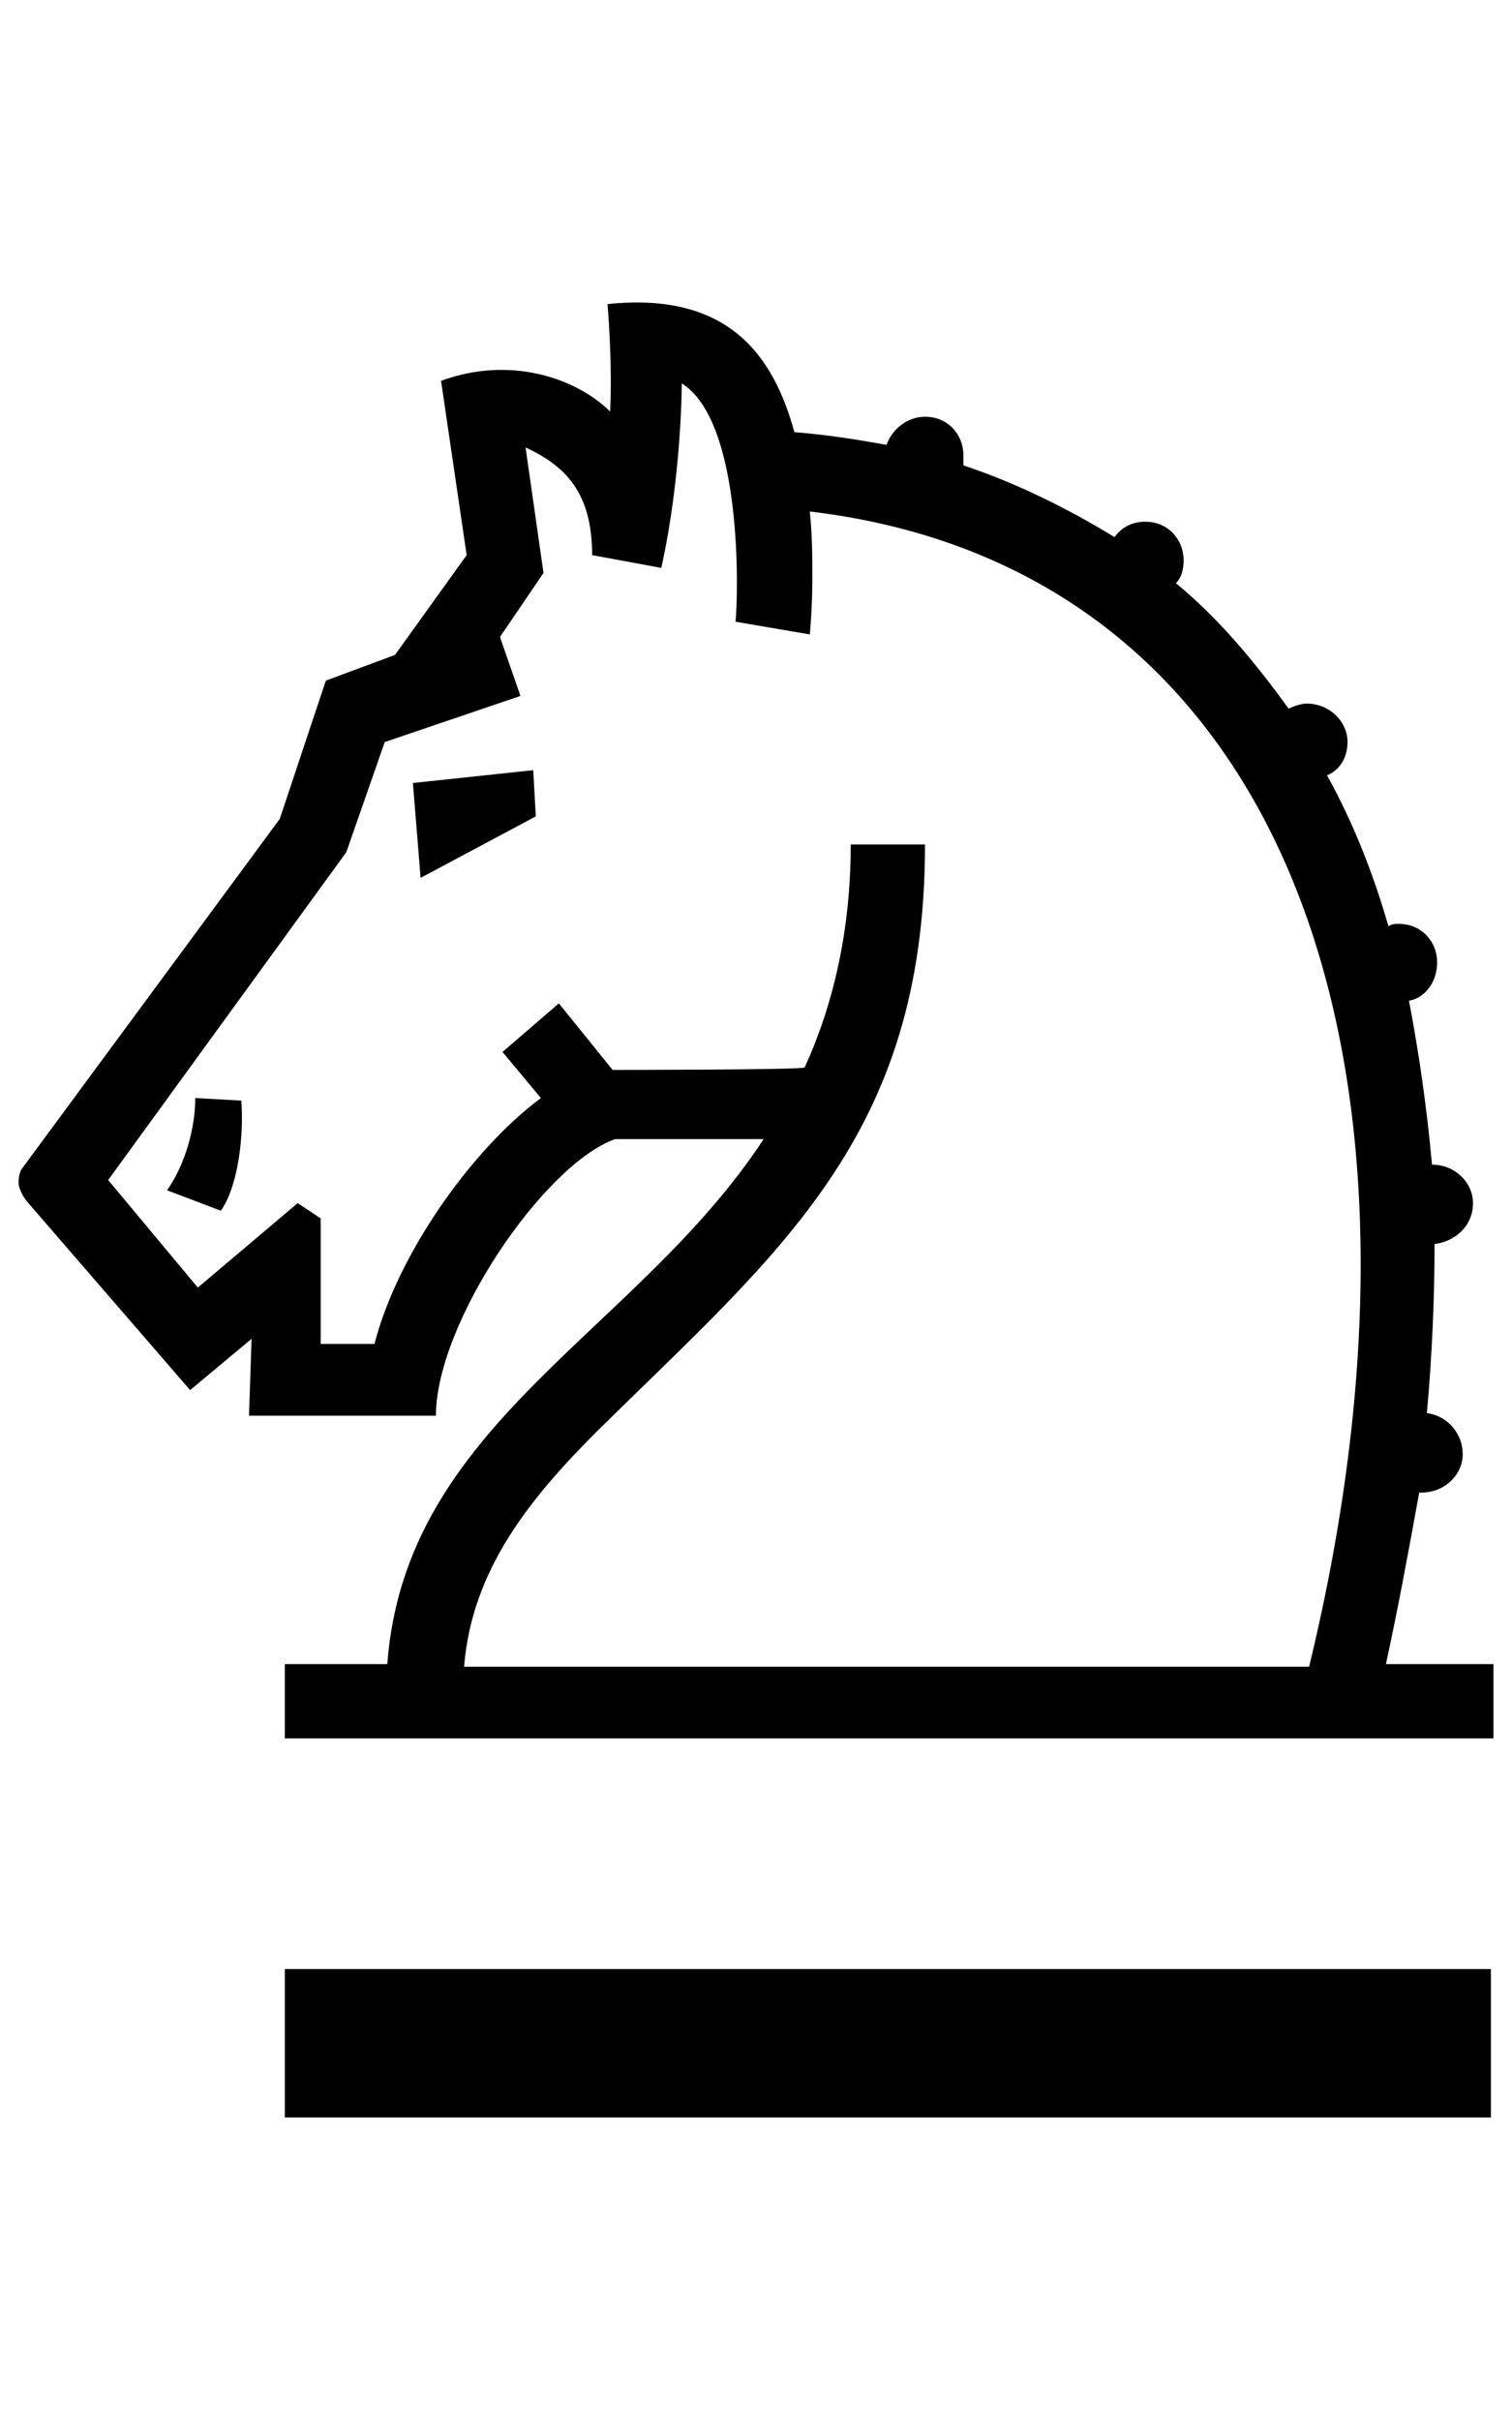
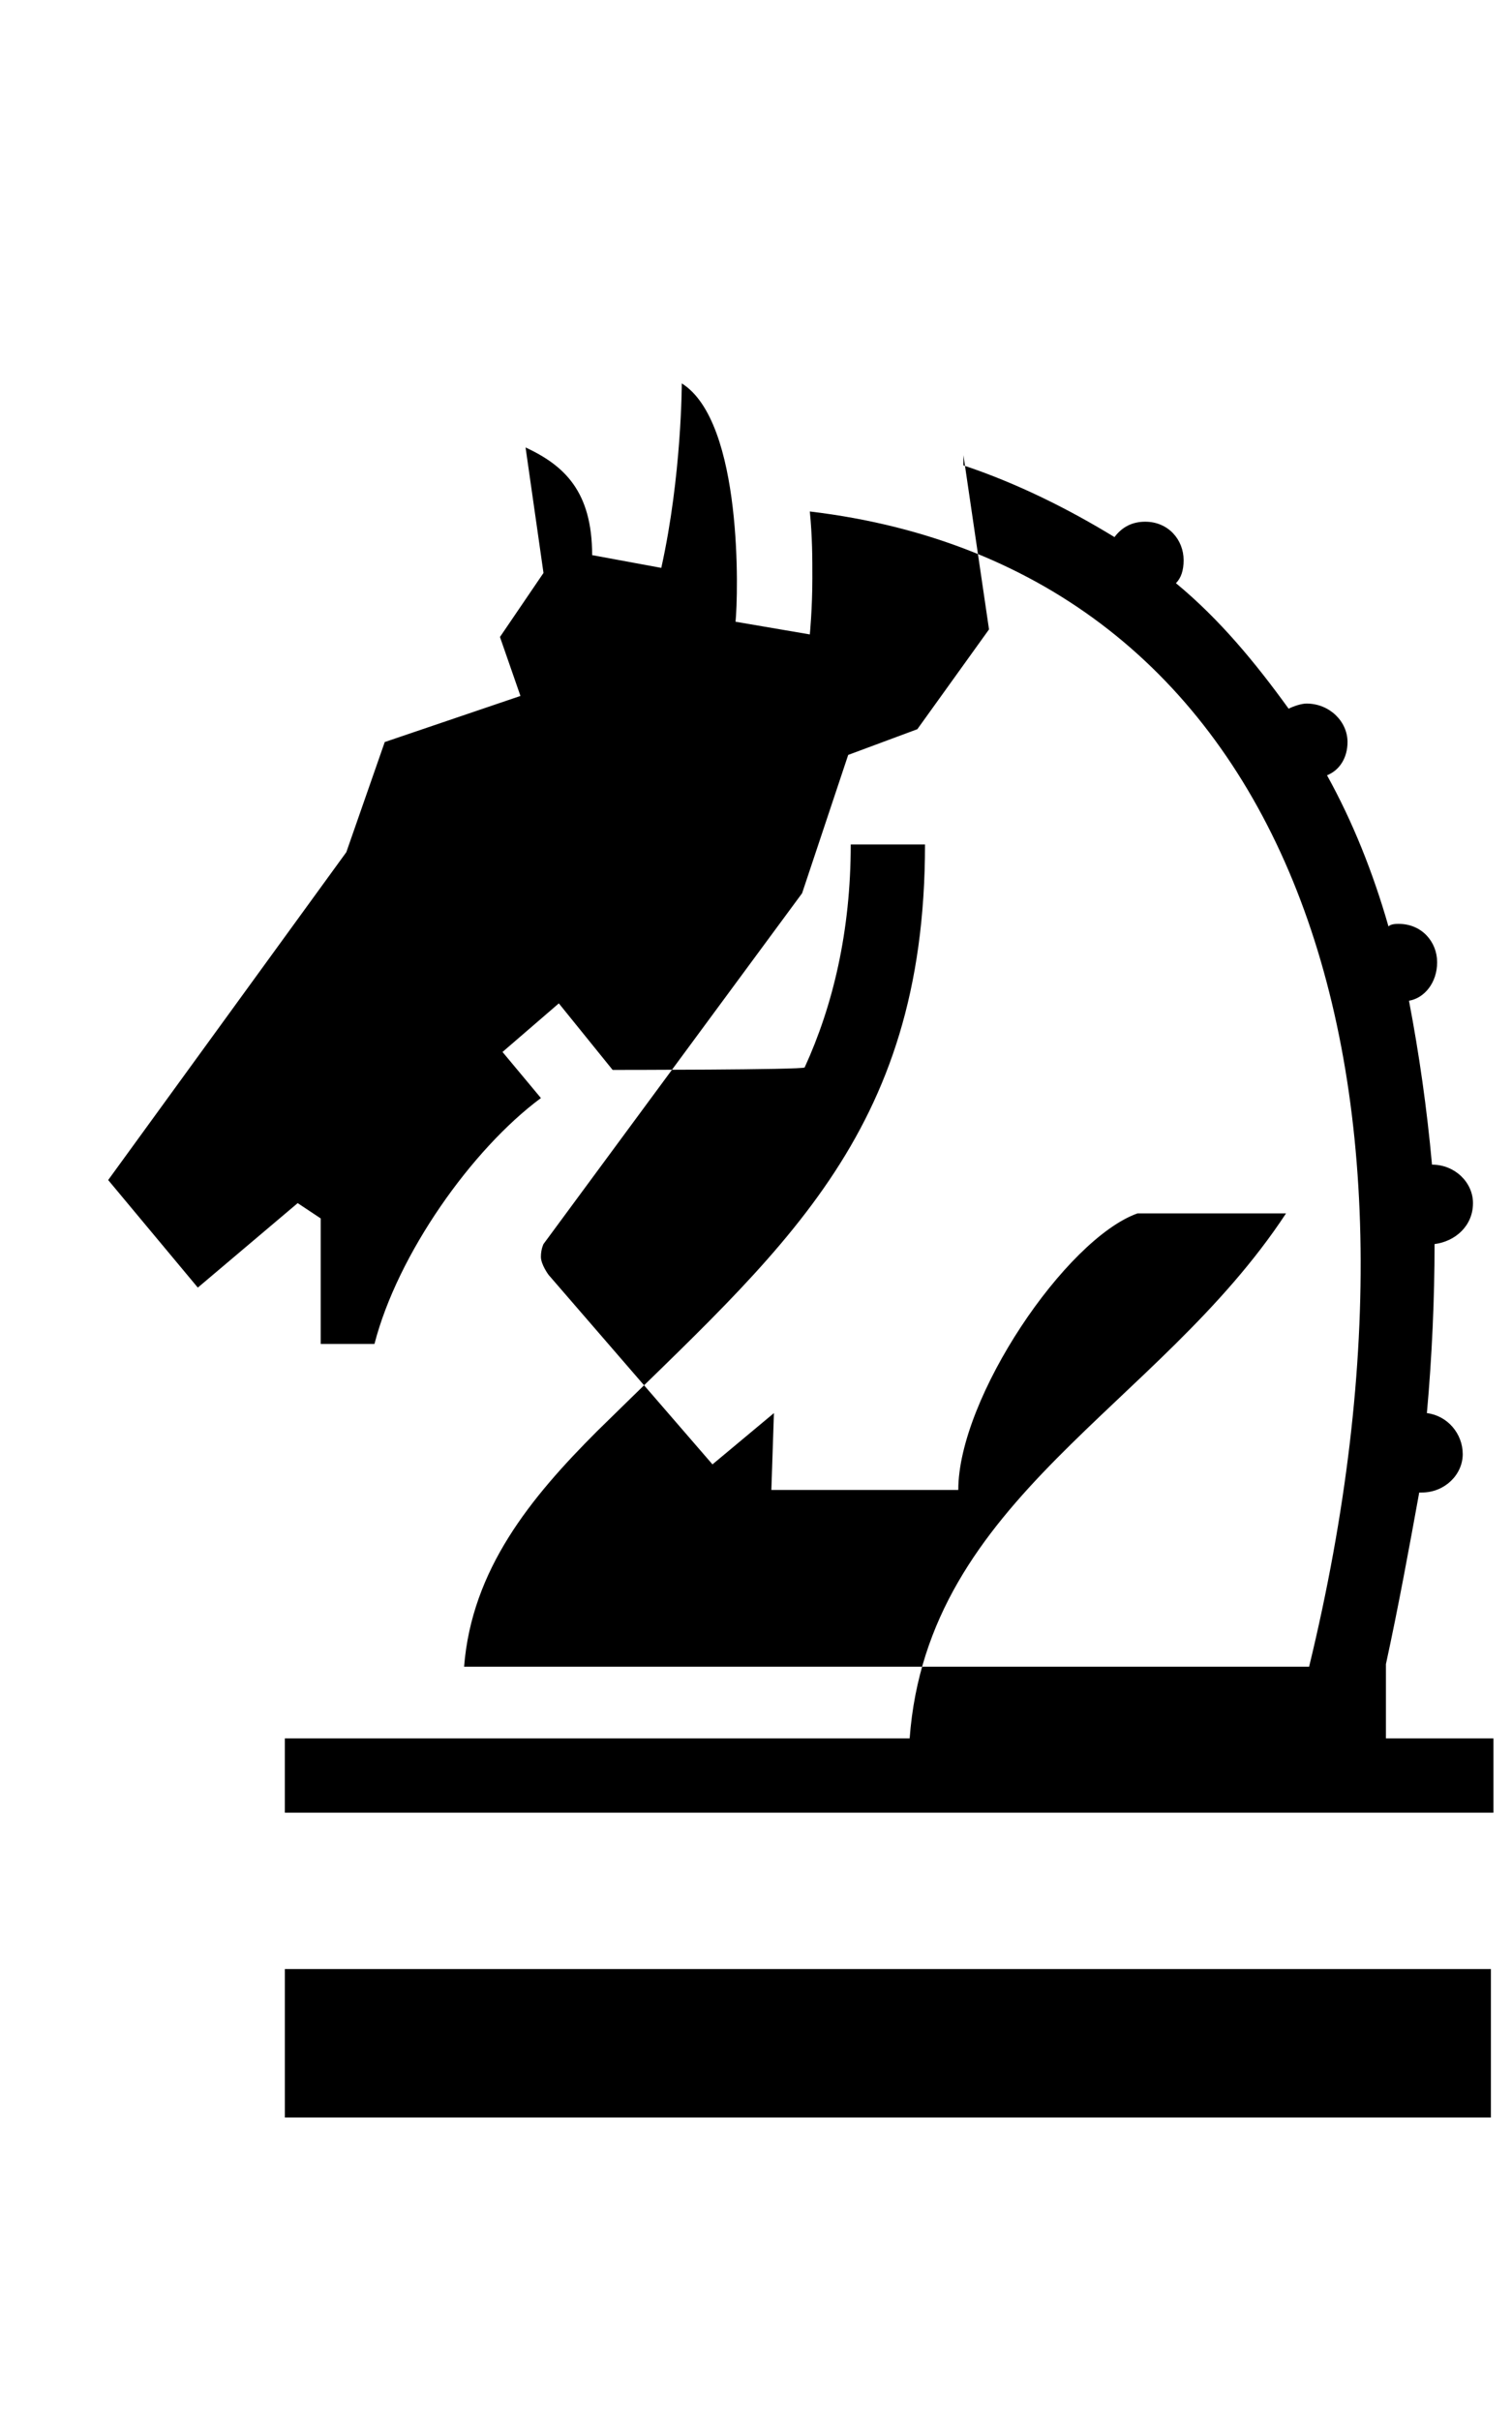
<svg xmlns="http://www.w3.org/2000/svg" xmlns:ns1="http://sodipodi.sourceforge.net/DTD/sodipodi-0.dtd" xmlns:ns2="http://www.inkscape.org/namespaces/inkscape" ns1:docname="springer.svg" ns2:version="1.0 (1.0+r73+1)" id="svg8" version="1.1" viewBox="0 0 320 512" height="512" width="320">
  <title id="title833">Springer</title>
  <defs id="defs2" />
  <ns1:namedview ns2:window-maximized="1" ns2:window-y="27" ns2:window-x="51" ns2:window-height="713" ns2:window-width="1315" ns2:guide-bbox="true" showguides="true" units="px" showgrid="true" ns2:document-rotation="0" ns2:current-layer="layer6" ns2:document-units="px" ns2:cy="256" ns2:cx="160" ns2:zoom="0.75" ns2:pageshadow="2" ns2:pageopacity="0.0" borderopacity="1.0" bordercolor="#666666" pagecolor="#ffffff" id="base">
    <ns2:grid empspacing="4" id="grid10" type="xygrid" />
    <ns1:guide ns2:color="rgb(0,0,255)" ns2:locked="true" ns2:label="baseline" id="guide23" orientation="0,1" position="320,64" />
  </ns1:namedview>
  <g ns2:label="icon" id="layer6" ns2:groupmode="layer">
-     <path id="path2" d="m 293.319,352.078 c 2.706,-12.462 4.875,-24.384 7.045,-36.304 h 0.536 c 4.882,0 8.673,-3.798 8.673,-8.125 0,-4.352 -3.248,-8.136 -7.587,-8.678 1.083,-11.921 1.627,-24.384 1.627,-35.763 4.333,-0.555 8.13,-3.798 8.13,-8.666 0,-4.354 -3.798,-8.138 -8.673,-8.138 -1.083,-11.921 -2.706,-23.312 -4.874,-34.679 3.246,-0.541 5.96,-3.797 5.96,-8.136 0,-4.326 -3.255,-8.123 -8.131,-8.123 -0.543,0 -1.627,0 -2.17,0.53 -3.248,-11.352 -7.581,-22.187 -13.005,-31.965 2.712,-1.086 4.339,-3.771 4.339,-7.039 0,-4.339 -3.798,-8.138 -8.673,-8.138 -1.085,0 -2.712,0.542 -3.791,1.085 -7.046,-9.751 -14.634,-18.946 -23.85,-26.554 1.086,-1.085 1.627,-2.712 1.627,-4.856 0,-4.354 -3.255,-8.15 -8.131,-8.15 -2.71,0 -4.874,1.085 -6.501,3.255 -9.758,-5.966 -20.595,-11.379 -31.973,-15.174 v -2.17 c 0,-4.314 -3.255,-8.123 -8.13,-8.123 -3.791,0 -7.045,2.725 -8.131,5.954 -5.958,-1.072 -12.462,-2.144 -19.507,-2.686 -4.334,-15.731 -13.547,-29.821 -39.56,-27.096 0,0 1.085,11.921 0.557,22.743 -7.056,-7.049 -21.149,-11.92 -35.781,-6.507 l 5.419,36.874 -15.171,21.115 -14.632,5.439 -9.758,29.266 -54.734,74.224 c 0,0 -0.543,1.083 -0.543,2.698 0,1.64 1.627,3.824 1.627,3.824 l 34.683,40.09 13.006,-10.85 -0.543,16.261 h 39.56 c 0,-19.49 22.762,-53.107 37.939,-58.518 h 31.429 c -27.096,41.2 -75.871,60.146 -79.661,111.083 H 60.287 v 15.717 H 316.075 v -15.717 h -22.757 z m -16.261,0.542 H 98.221 c 1.627,-20.587 14.091,-35.776 28.181,-49.853 38.482,-37.944 69.368,-62.302 69.368,-124.101 h -15.719 c 0,18.417 -3.791,34.149 -9.752,47.167 0,0.53 -40.643,0.53 -40.643,0.53 l -11.384,-14.078 -11.921,10.28 8.13,9.751 C 99.847,243.152 84.13,265.38 79.253,284.339 H 67.877 v -26.555 l -4.875,-3.24 -21.136,17.874 -18.971,-22.757 50.402,-69.368 8.13,-23.299 28.723,-9.752 -4.339,-12.475 9.214,-13.547 -3.795,-26.555 c 8.13,3.798 14.09,9.233 14.09,22.784 l 14.634,2.698 c 4.339,-19.515 4.339,-39.029 4.339,-39.029 13.006,8.136 11.935,44.984 11.378,50.422 l 15.719,2.685 c 0,0 0.536,-5.411 0.536,-11.921 0,-4.312 0,-8.666 -0.536,-14.09 100.253,11.933 137.1,114.882 105.671,244.409 z M 89.013,185.731 l -1.627,-20.072 25.469,-2.712 0.542,9.778 z M 60.29,416.591 H 315.536 V 448 H 60.29 Z M 46.741,256.156 35.363,251.83 c 3.789,-5.424 5.96,-13.006 5.96,-19.517 l 9.751,0.544 c 0.544,7.051 -0.543,17.888 -4.333,23.299 z" style="stroke-width:0.068" />
+     <path id="path2" d="m 293.319,352.078 c 2.706,-12.462 4.875,-24.384 7.045,-36.304 h 0.536 c 4.882,0 8.673,-3.798 8.673,-8.125 0,-4.352 -3.248,-8.136 -7.587,-8.678 1.083,-11.921 1.627,-24.384 1.627,-35.763 4.333,-0.555 8.13,-3.798 8.13,-8.666 0,-4.354 -3.798,-8.138 -8.673,-8.138 -1.083,-11.921 -2.706,-23.312 -4.874,-34.679 3.246,-0.541 5.96,-3.797 5.96,-8.136 0,-4.326 -3.255,-8.123 -8.131,-8.123 -0.543,0 -1.627,0 -2.17,0.53 -3.248,-11.352 -7.581,-22.187 -13.005,-31.965 2.712,-1.086 4.339,-3.771 4.339,-7.039 0,-4.339 -3.798,-8.138 -8.673,-8.138 -1.085,0 -2.712,0.542 -3.791,1.085 -7.046,-9.751 -14.634,-18.946 -23.85,-26.554 1.086,-1.085 1.627,-2.712 1.627,-4.856 0,-4.354 -3.255,-8.15 -8.131,-8.15 -2.71,0 -4.874,1.085 -6.501,3.255 -9.758,-5.966 -20.595,-11.379 -31.973,-15.174 v -2.17 l 5.419,36.874 -15.171,21.115 -14.632,5.439 -9.758,29.266 -54.734,74.224 c 0,0 -0.543,1.083 -0.543,2.698 0,1.64 1.627,3.824 1.627,3.824 l 34.683,40.09 13.006,-10.85 -0.543,16.261 h 39.56 c 0,-19.49 22.762,-53.107 37.939,-58.518 h 31.429 c -27.096,41.2 -75.871,60.146 -79.661,111.083 H 60.287 v 15.717 H 316.075 v -15.717 h -22.757 z m -16.261,0.542 H 98.221 c 1.627,-20.587 14.091,-35.776 28.181,-49.853 38.482,-37.944 69.368,-62.302 69.368,-124.101 h -15.719 c 0,18.417 -3.791,34.149 -9.752,47.167 0,0.53 -40.643,0.53 -40.643,0.53 l -11.384,-14.078 -11.921,10.28 8.13,9.751 C 99.847,243.152 84.13,265.38 79.253,284.339 H 67.877 v -26.555 l -4.875,-3.24 -21.136,17.874 -18.971,-22.757 50.402,-69.368 8.13,-23.299 28.723,-9.752 -4.339,-12.475 9.214,-13.547 -3.795,-26.555 c 8.13,3.798 14.09,9.233 14.09,22.784 l 14.634,2.698 c 4.339,-19.515 4.339,-39.029 4.339,-39.029 13.006,8.136 11.935,44.984 11.378,50.422 l 15.719,2.685 c 0,0 0.536,-5.411 0.536,-11.921 0,-4.312 0,-8.666 -0.536,-14.09 100.253,11.933 137.1,114.882 105.671,244.409 z M 89.013,185.731 l -1.627,-20.072 25.469,-2.712 0.542,9.778 z M 60.29,416.591 H 315.536 V 448 H 60.29 Z M 46.741,256.156 35.363,251.83 c 3.789,-5.424 5.96,-13.006 5.96,-19.517 l 9.751,0.544 c 0.544,7.051 -0.543,17.888 -4.333,23.299 z" style="stroke-width:0.068" />
  </g>
</svg>